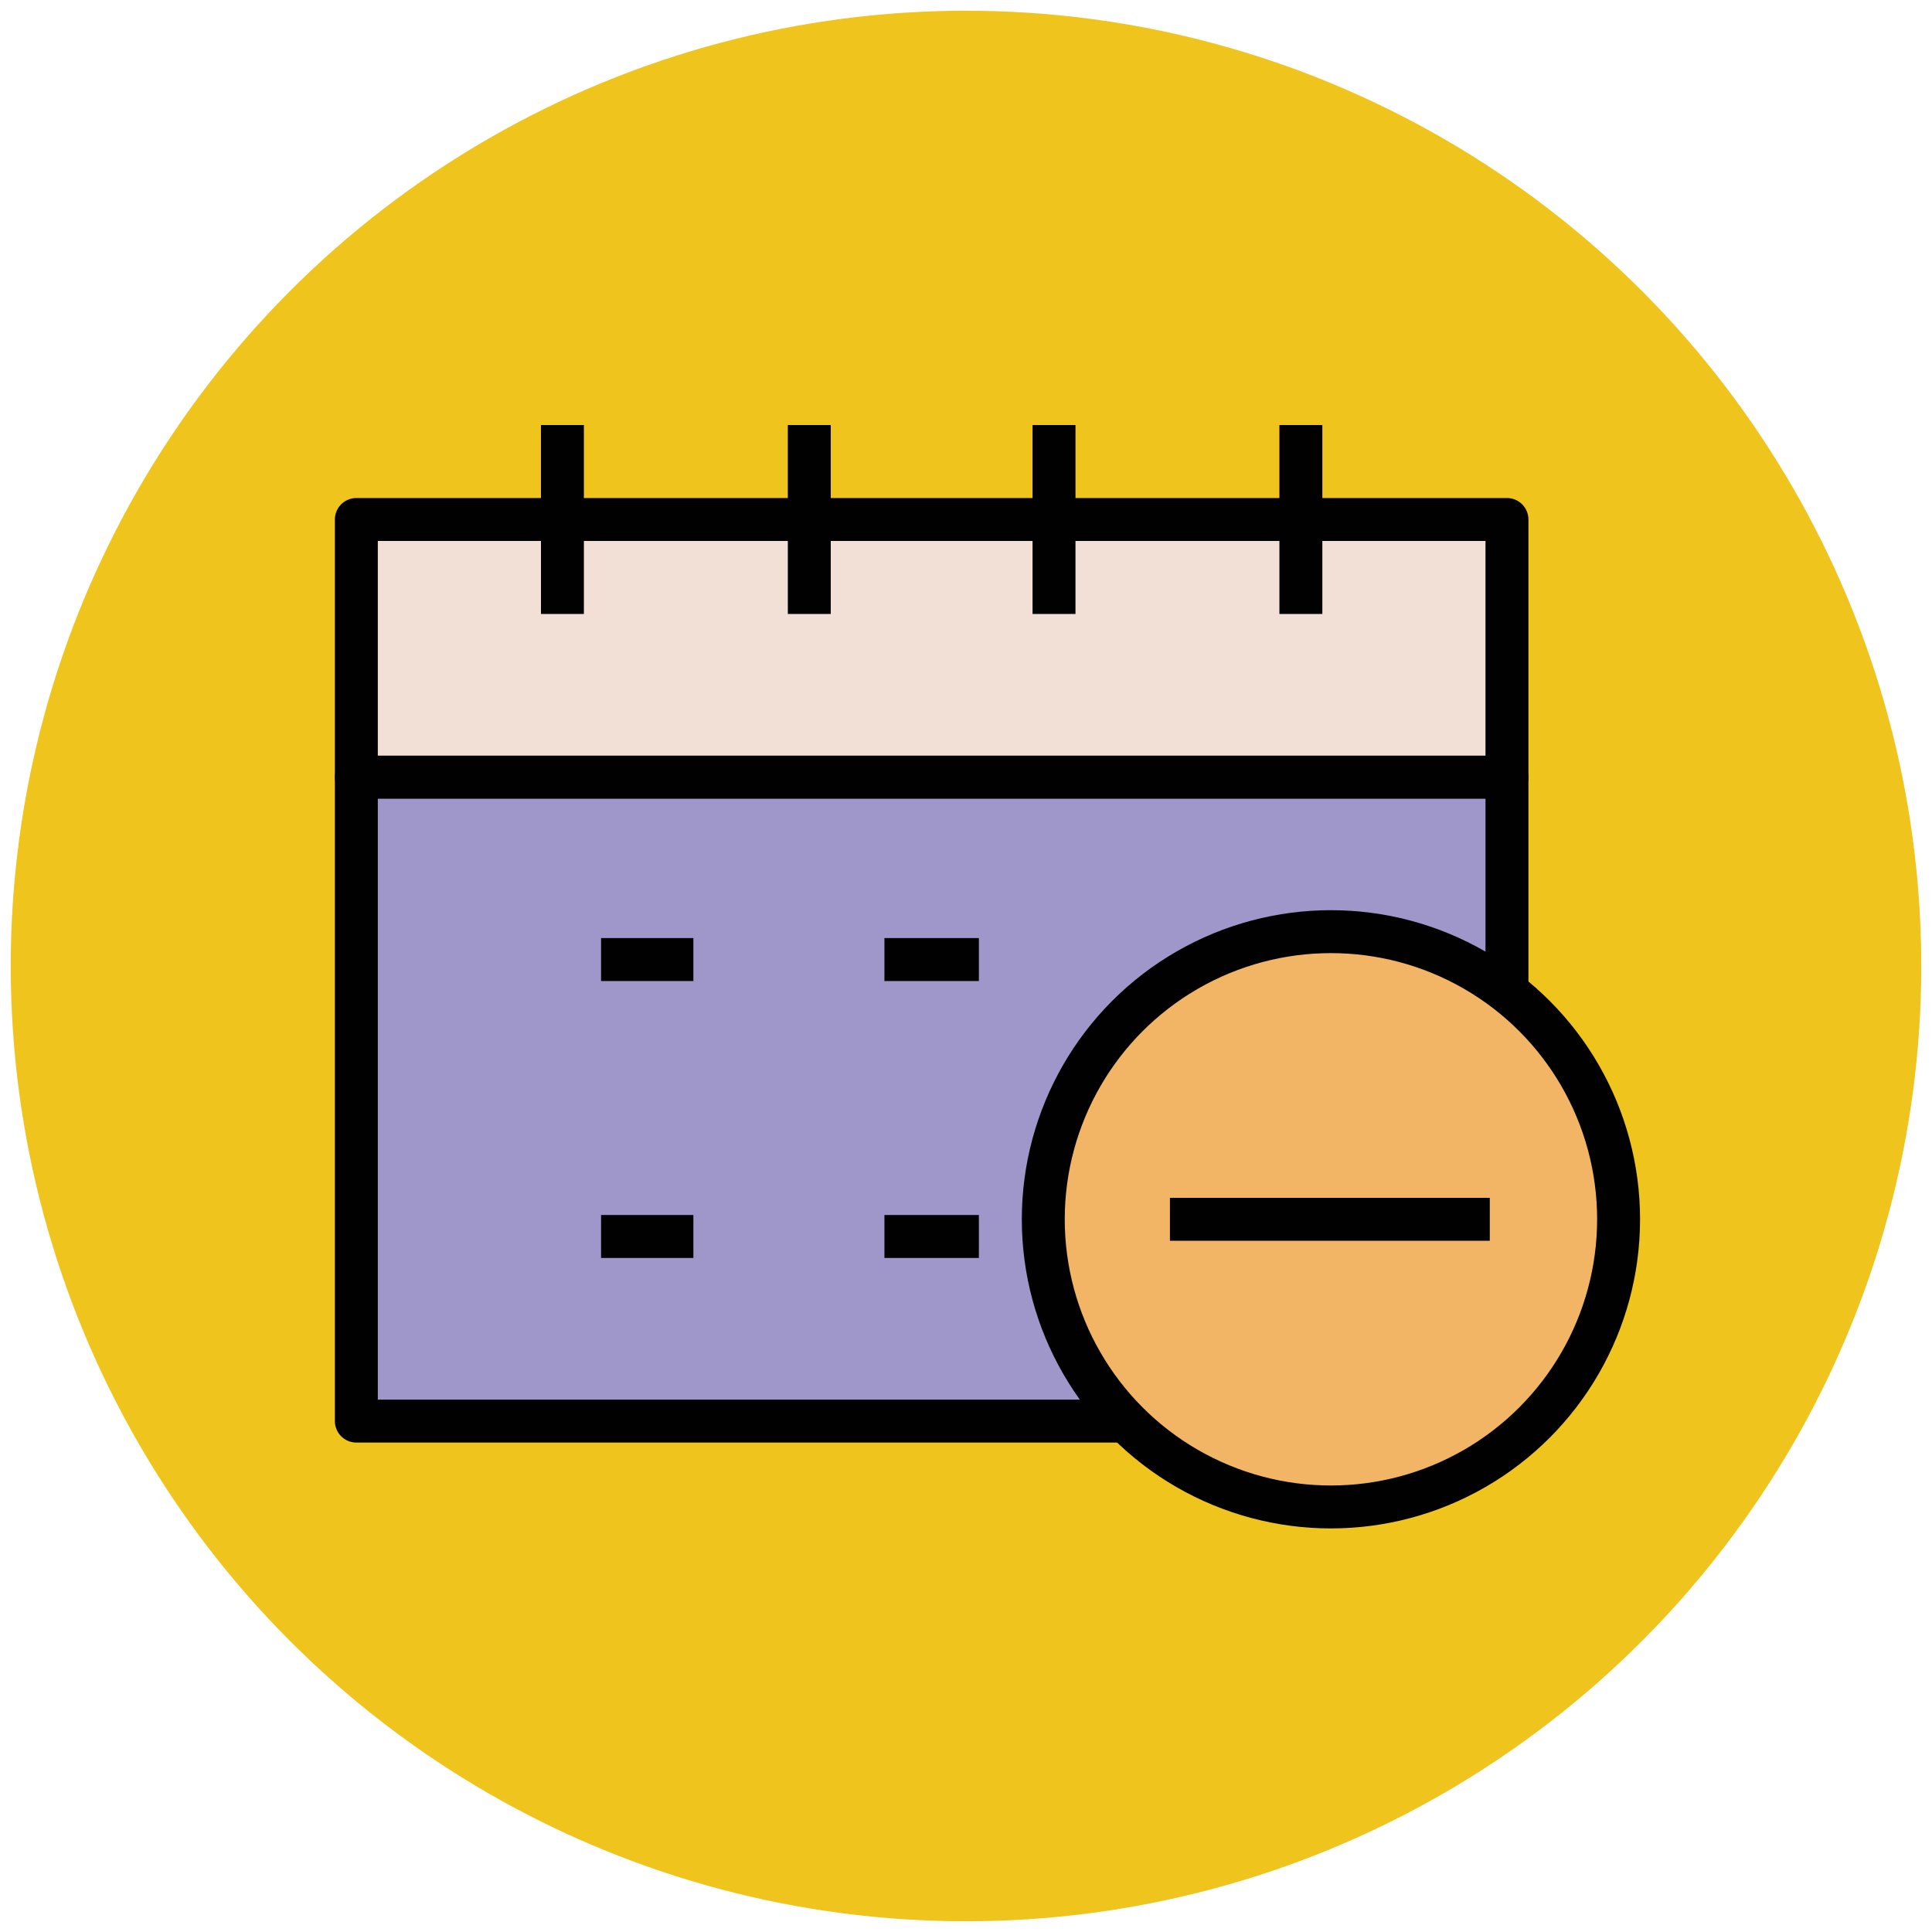
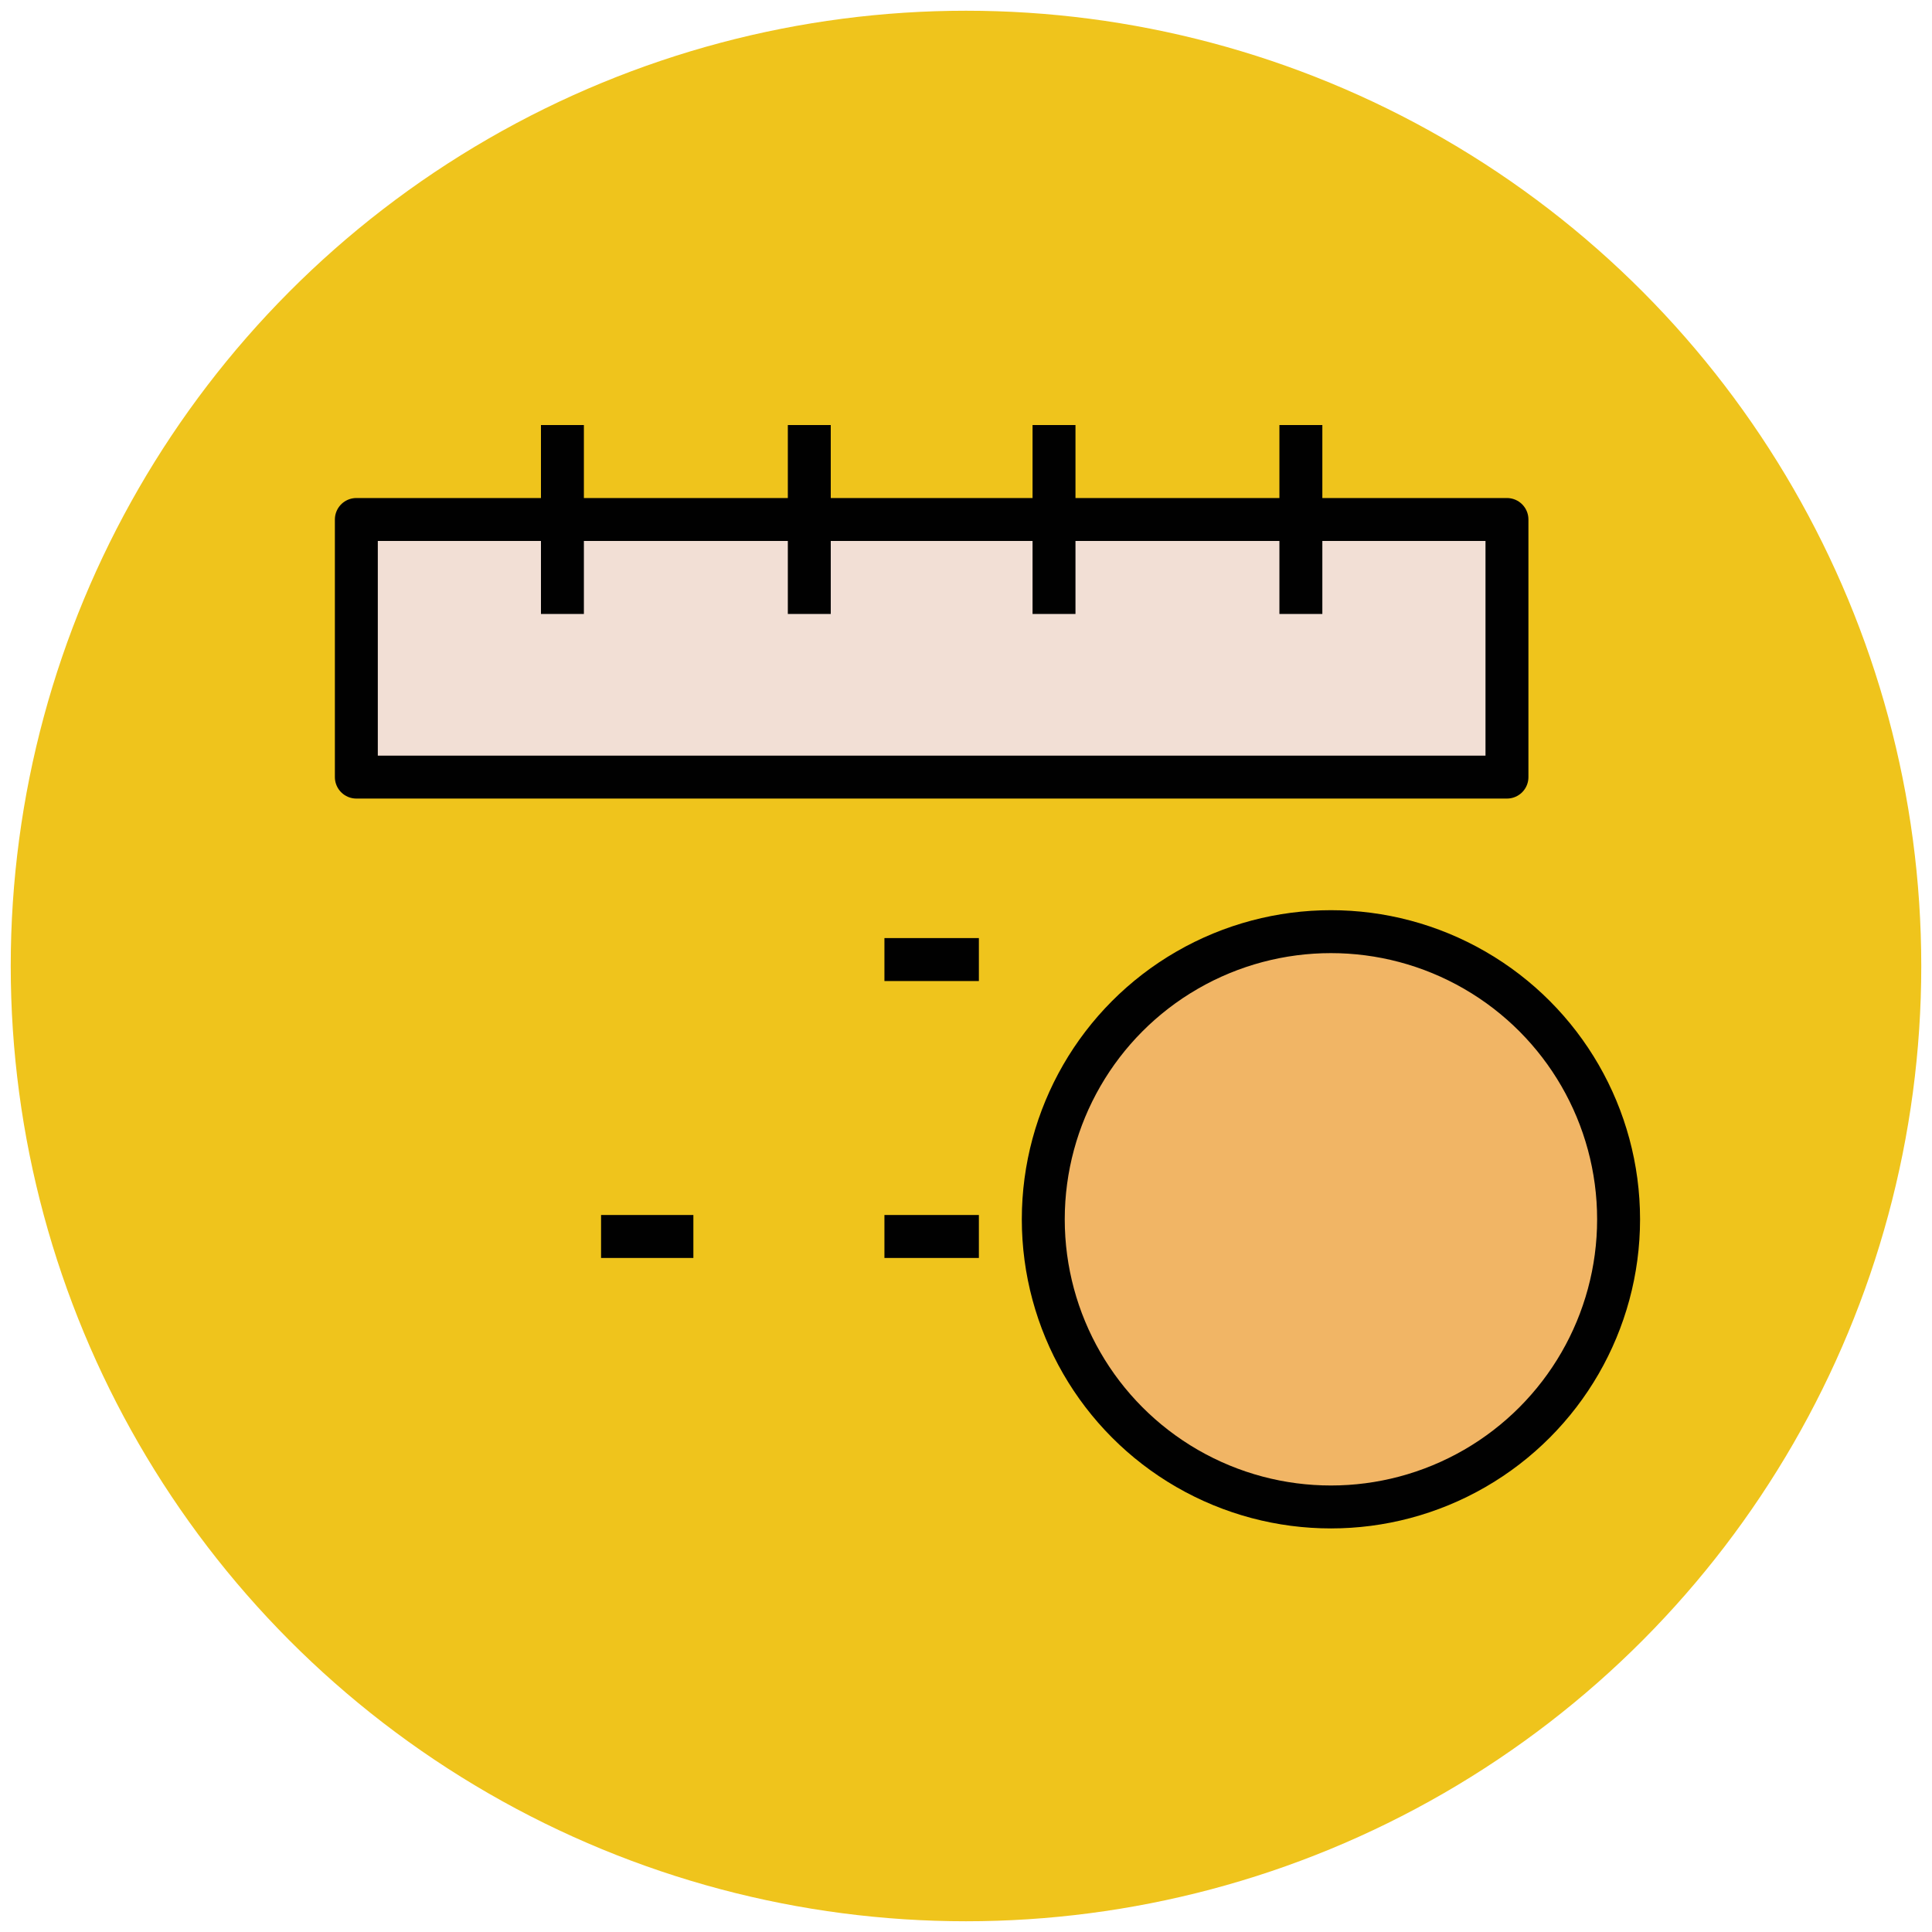
<svg xmlns="http://www.w3.org/2000/svg" version="1.1" id="Layer_1" x="0px" y="0px" viewBox="0 0 90 90" enable-background="new 0 0 90 90" xml:space="preserve">
  <g>
    <circle fill="#EFC41C" cx="45" cy="45" r="44.5" />
-     <rect x="16.6" y="36.2" fill="#9F96C9" stroke="#010101" stroke-width="2" stroke-linejoin="round" stroke-miterlimit="10" width="53.6" height="30" />
    <rect x="16.6" y="24.2" fill="#F2DFD5" stroke="#010101" stroke-width="2" stroke-linejoin="round" stroke-miterlimit="10" width="53.6" height="12" />
    <g>
      <line fill="#85D3EC" stroke="#010101" stroke-width="2" stroke-linejoin="round" stroke-miterlimit="10" x1="60.6" y1="19.8" x2="60.6" y2="28.6" />
      <line fill="#85D3EC" stroke="#010101" stroke-width="2" stroke-linejoin="round" stroke-miterlimit="10" x1="49.1" y1="19.8" x2="49.1" y2="28.6" />
      <line fill="#85D3EC" stroke="#010101" stroke-width="2" stroke-linejoin="round" stroke-miterlimit="10" x1="37.7" y1="19.8" x2="37.7" y2="28.6" />
      <line fill="#85D3EC" stroke="#010101" stroke-width="2" stroke-linejoin="round" stroke-miterlimit="10" x1="26.2" y1="19.8" x2="26.2" y2="28.6" />
    </g>
    <g>
      <g>
-         <line fill="#85D3EC" stroke="#010101" stroke-width="2" stroke-linejoin="round" stroke-miterlimit="10" x1="28" y1="44.7" x2="32.3" y2="44.7" />
        <line fill="#85D3EC" stroke="#010101" stroke-width="2" stroke-linejoin="round" stroke-miterlimit="10" x1="28" y1="57.6" x2="32.3" y2="57.6" />
      </g>
      <g>
        <line fill="#85D3EC" stroke="#010101" stroke-width="2" stroke-linejoin="round" stroke-miterlimit="10" x1="41.2" y1="44.7" x2="45.6" y2="44.7" />
        <line fill="#85D3EC" stroke="#010101" stroke-width="2" stroke-linejoin="round" stroke-miterlimit="10" x1="41.2" y1="57.6" x2="45.6" y2="57.6" />
      </g>
    </g>
    <circle fill="#F1B565" stroke="#010101" stroke-width="2" stroke-linejoin="round" stroke-miterlimit="10" cx="62" cy="56.8" r="13.4" />
-     <line fill="#85D3EC" stroke="#010101" stroke-width="2" stroke-linejoin="round" stroke-miterlimit="10" x1="69.4" y1="56.8" x2="54.5" y2="56.8" />
  </g>
</svg>